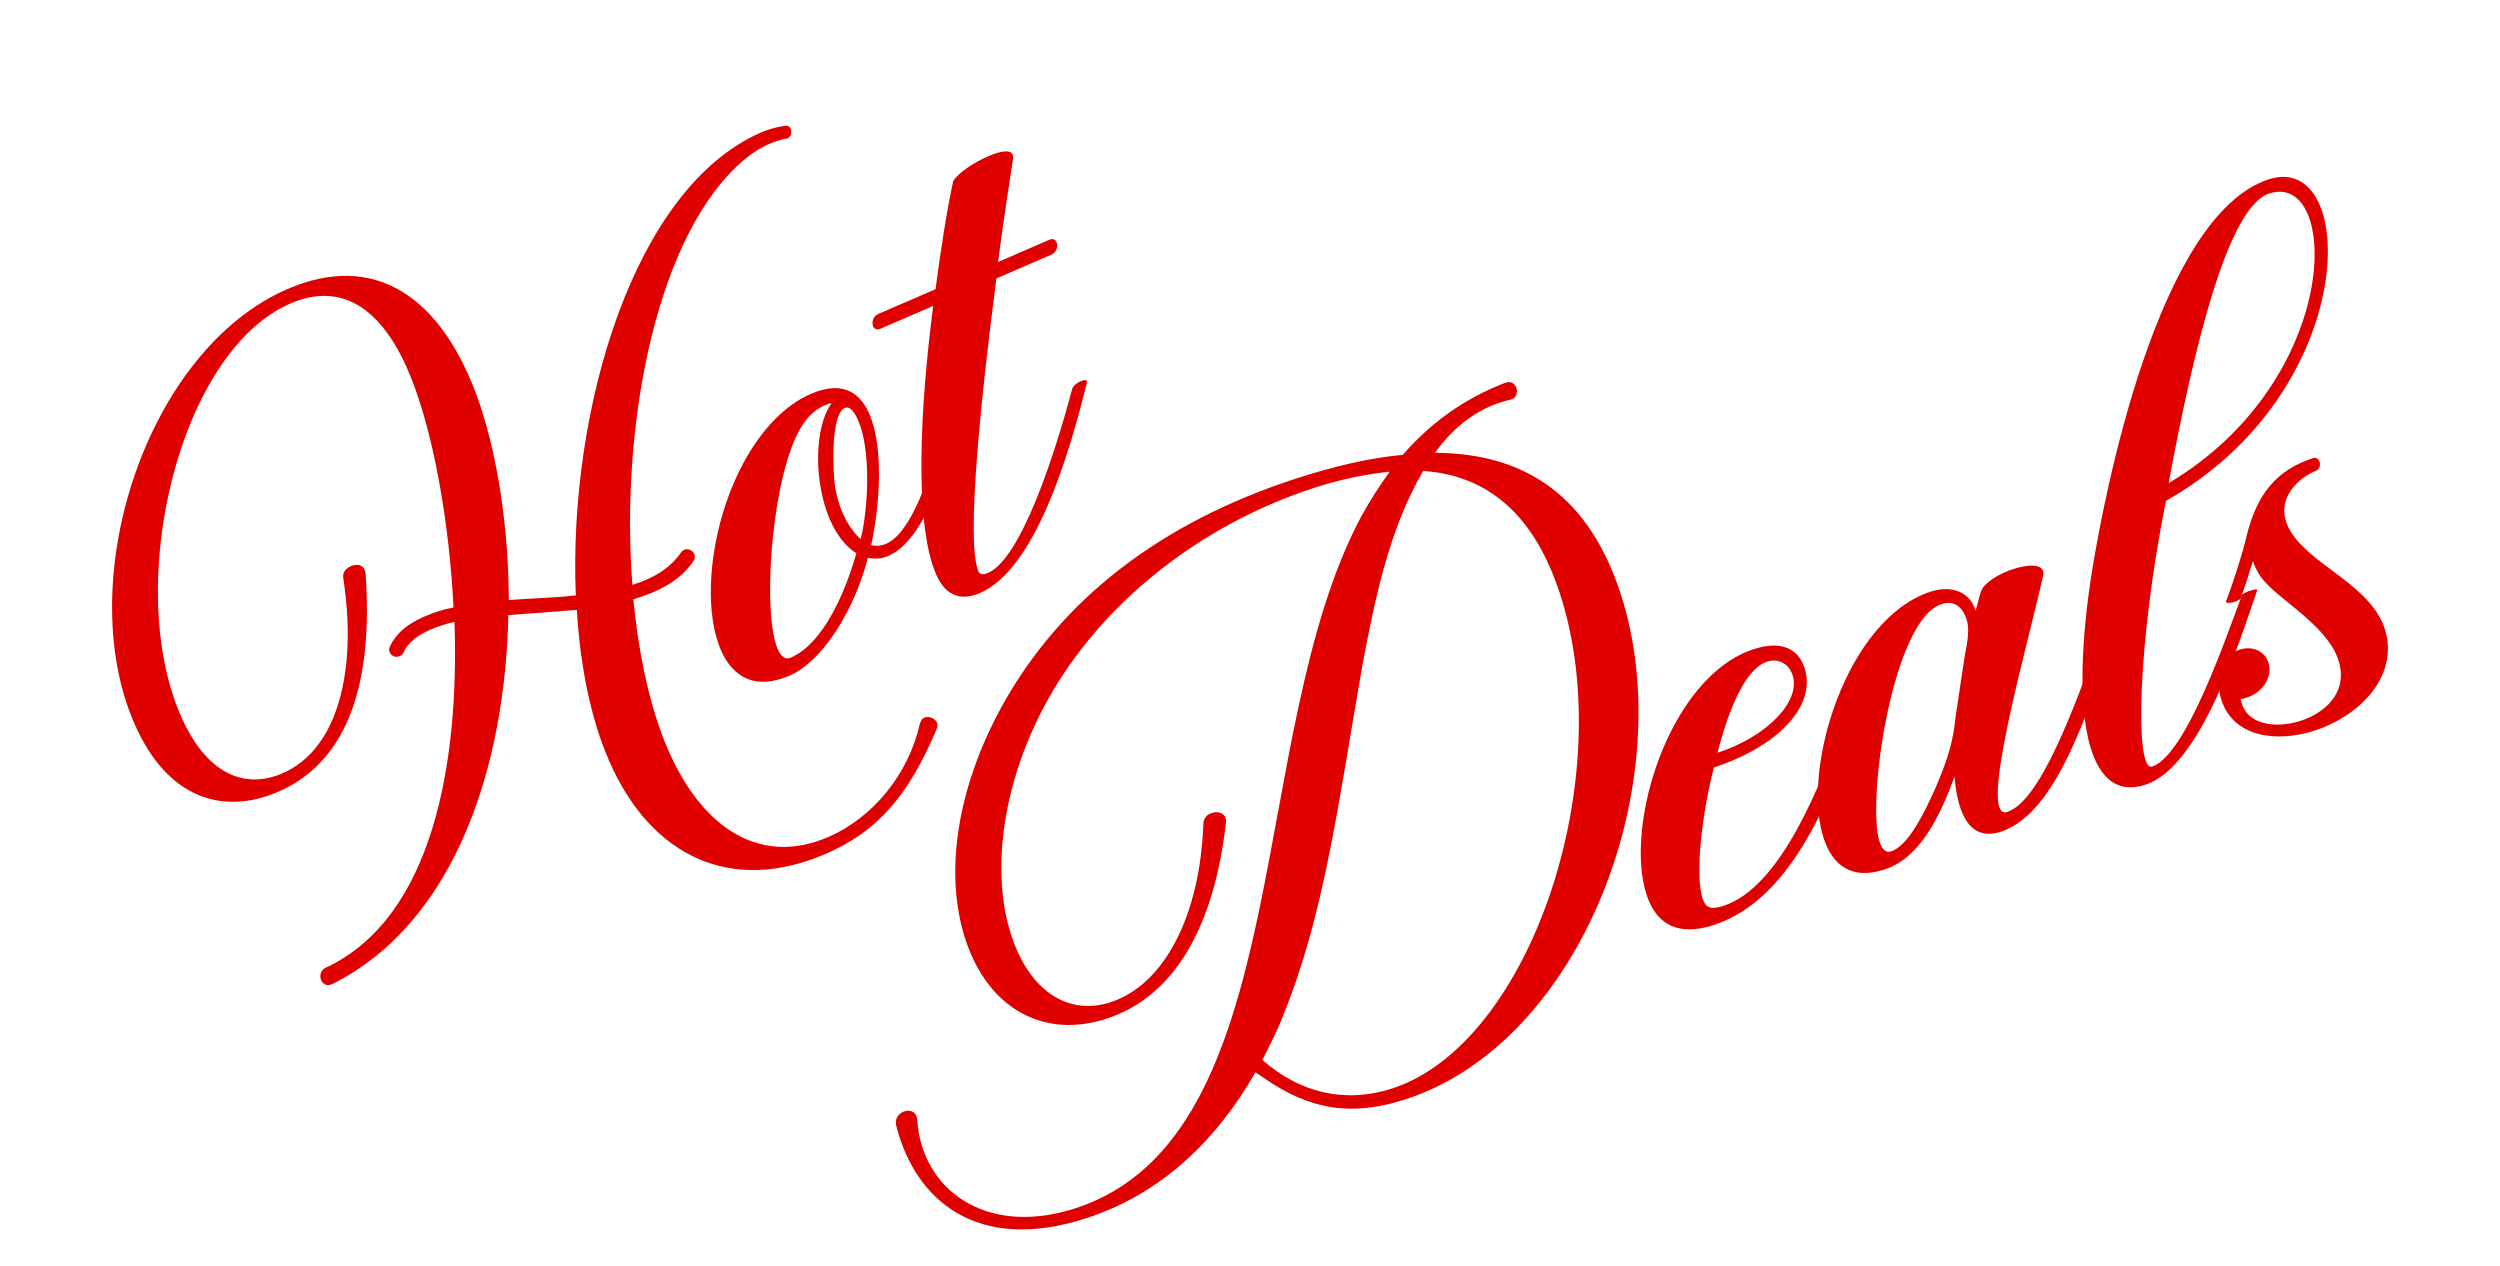
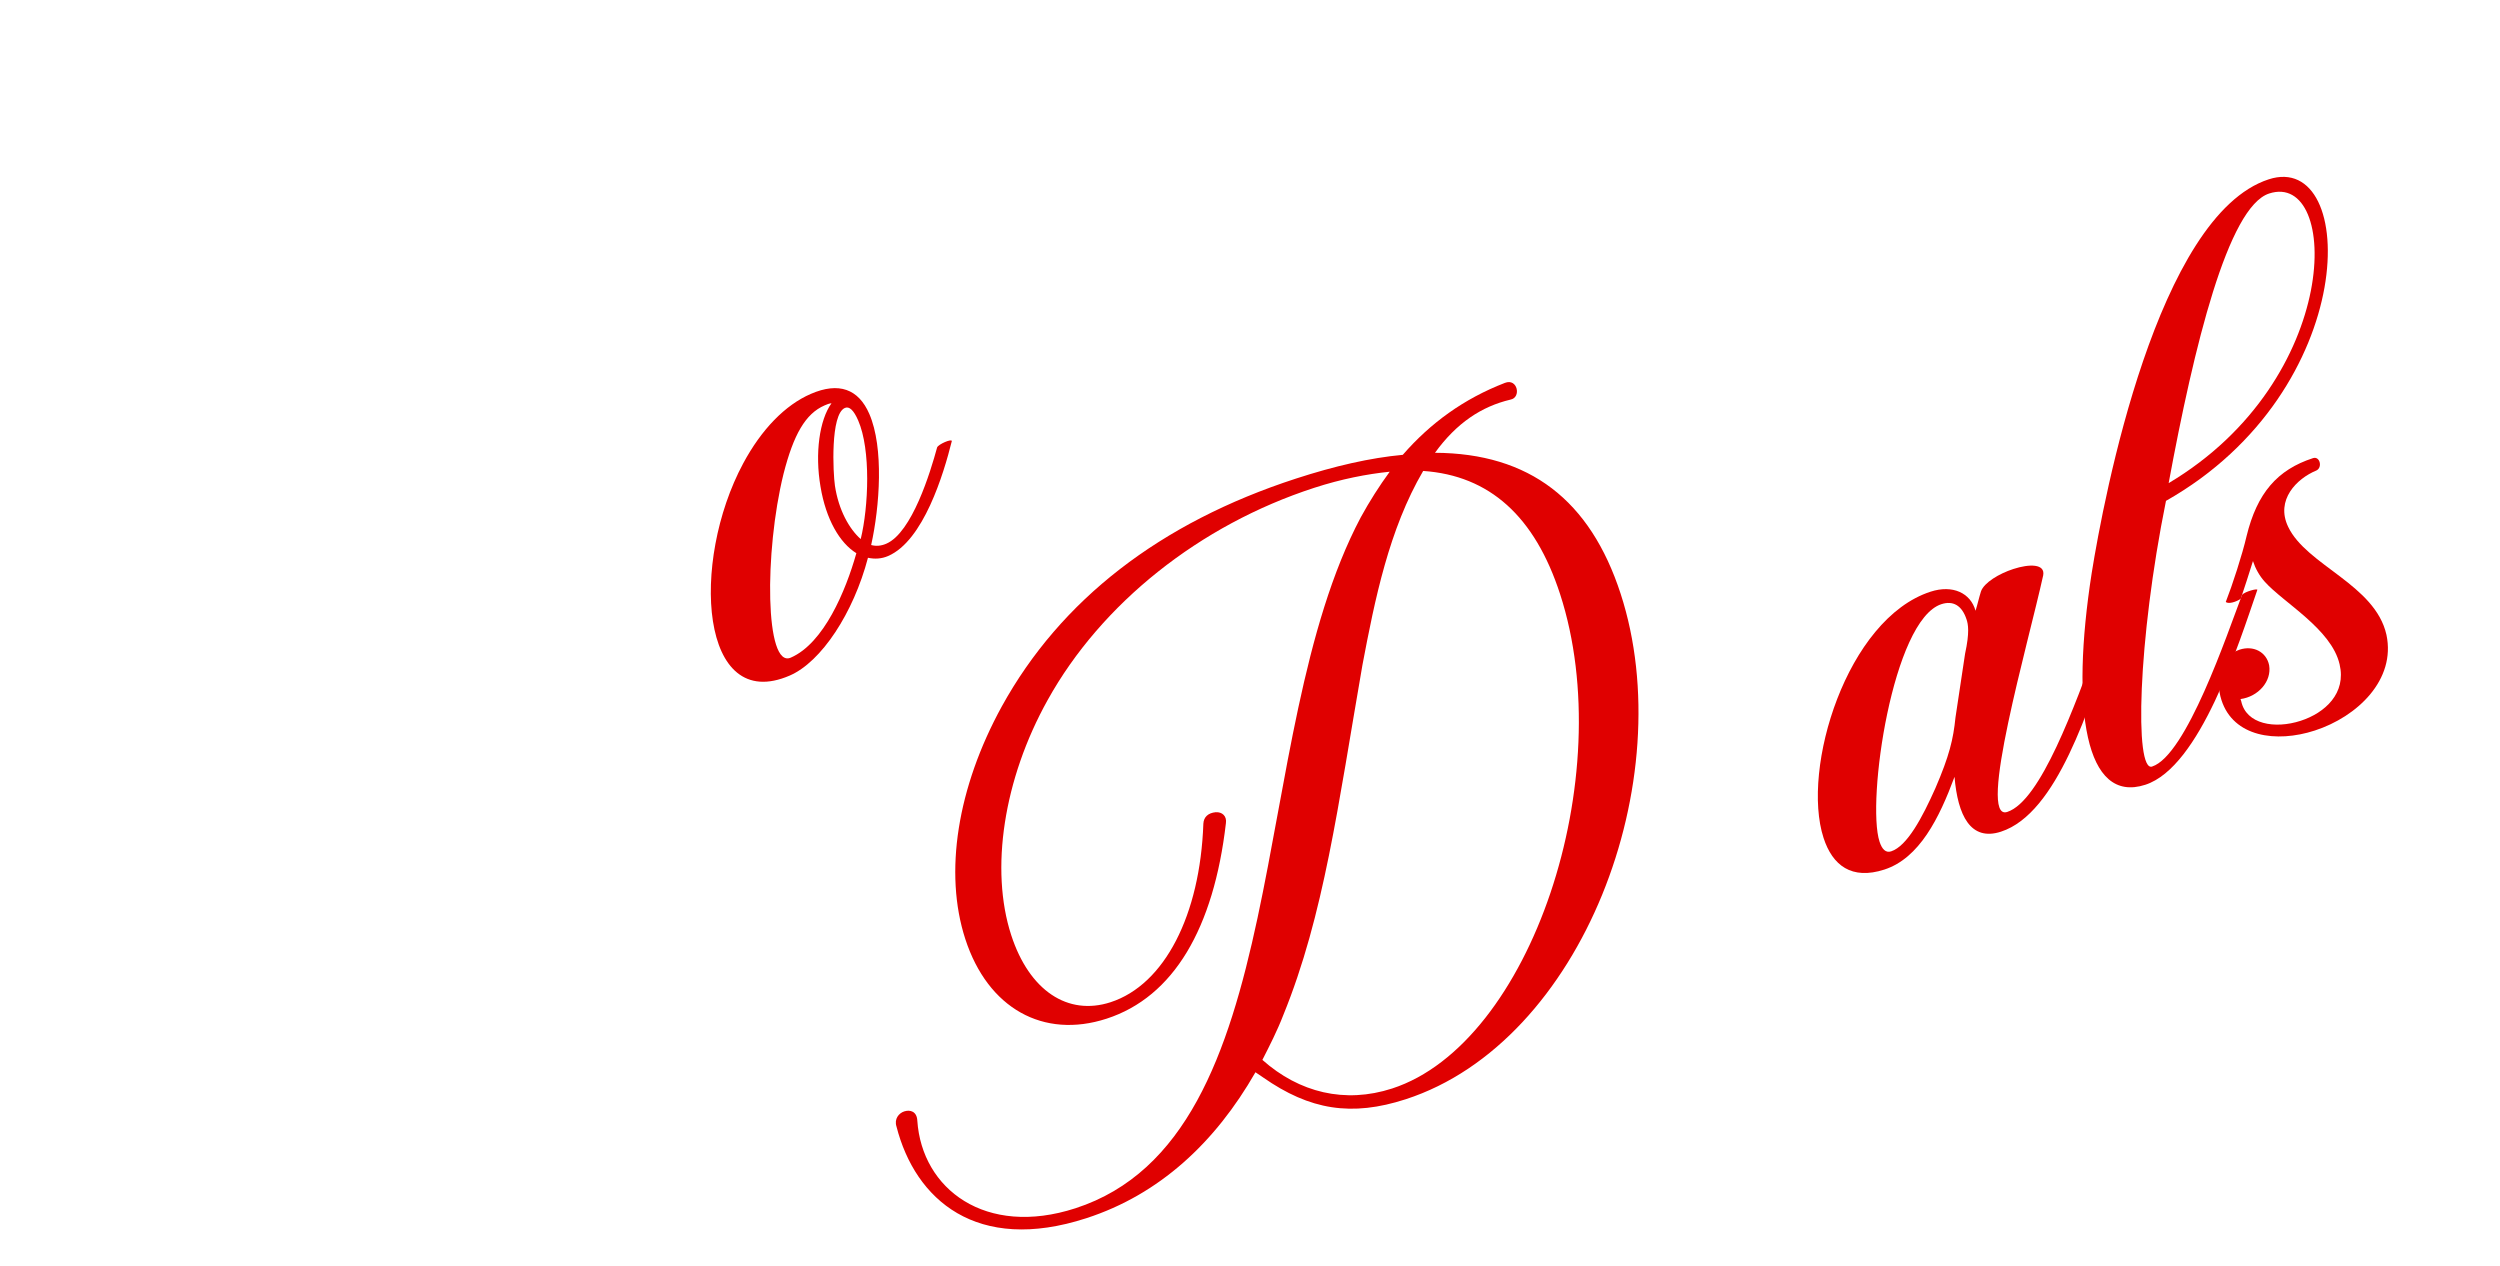
<svg xmlns="http://www.w3.org/2000/svg" width="2085" height="1056" viewBox="0 0 2085 1056" fill="none">
-   <path d="M844.791 133.007C842.487 147.847 837.451 179.898 832.357 218.53L875.272 199.913C882.629 196.721 884.351 209.086 876.994 212.278L831.014 232.225C818.706 326.434 805.307 451.711 815.946 476.234C817.009 478.686 819.034 479.993 823.938 477.866C851.526 465.898 879.575 379.429 894.248 324.257C895.718 319.249 907.366 314.196 906.51 318.938C891.512 380.078 863.323 474.621 817.343 494.567C799.564 502.28 787.686 495.049 780.771 479.109C762.154 436.195 767.429 339.208 778.29 255.097L734.149 274.246C726.792 277.437 725.07 265.072 732.427 261.881L780.246 241.136C784.831 206.367 789.867 174.316 795.028 150.952C799.297 144.001 812.334 135.432 823.982 130.379C835.631 125.326 846.504 123.523 844.791 133.007Z" fill="#E00000" />
  <path d="M714.21 461.363C700.308 452.825 688.813 433.045 684.306 405.862C679.532 378.067 683.445 350.146 693.476 336.325C691.37 336.509 689.531 337.307 687.692 338.105C671.752 345.02 661.826 362.438 653.459 395.206C637.338 460.474 638.031 557.785 659.489 548.477C687.077 536.509 705.311 492.905 714.21 461.363ZM715.74 350.705C712.016 342.122 708.315 338.628 704.637 340.224C692.376 345.543 694.787 394.76 696.324 405.02C699.398 425.539 708.418 441.294 717.844 449.589C724.394 422.709 726.378 375.228 715.74 350.705ZM781.563 373.141C782.604 370.504 793.639 365.717 793.824 367.822C786.927 395.581 770.148 450.937 740.721 463.703C735.203 466.097 729.501 466.385 723.88 465.182C711.798 511.215 685.039 551.962 658.677 563.398C583.883 595.844 575.513 469.084 619.812 386.492C635.13 357.993 654.785 337.812 676.242 328.503C699.539 318.397 715.974 324.379 725.017 345.223C737.251 373.425 733.694 422.317 726.553 454.552C730.682 455.675 734.892 455.305 739.184 453.443C760.641 444.135 775.95 393.787 781.563 373.141Z" fill="#E00000" />
-   <path d="M654.162 104.98C657.494 104.263 659.784 106.183 659.887 109.781C659.991 113.378 658.07 115.668 653.86 116.037C647.197 117.471 635.63 121.032 622.165 131.972C547.934 192.584 517.054 353.126 527.389 487.775C544.739 482.433 558.655 474.211 568.072 460.656C572.607 454.318 582.727 460.855 578.458 467.806C567.387 484.264 549.527 493.469 528.231 499.793C532.829 547.333 542.412 591.253 557.04 624.971C587.093 694.248 636.791 721.494 690.741 698.09C728.139 681.867 757.638 645.759 767.105 603.773C768.147 601.136 768.841 599.378 770.68 598.58C776.198 596.187 784.294 601.416 781.251 607.835C757.543 664.011 731.7 693.434 688.785 712.051C611.538 745.561 543.402 716.115 507.764 633.964C492.605 599.019 483.901 555.446 481.061 508.601C462.115 510.264 442.289 511.58 423.956 512.977C421.43 636.451 381.034 768.341 277.633 820.482C267.476 825.617 263.199 810.718 271.782 806.995C360.839 765.447 383.087 637.059 379.053 518.616C371.778 520.315 365.381 522.362 359.25 525.021C348.828 529.543 340.43 535.371 336.346 544.427C335.652 546.185 334.425 546.717 333.199 547.249C328.295 549.377 322.57 544.576 325.266 539.036C331.004 527.077 340.976 519.837 353.85 514.252C361.207 511.061 369.443 508.216 378.21 506.598C374.83 436.677 362.254 370.745 348.564 330.792C325.174 260.082 288.025 233.219 242.045 253.166C149.472 293.325 103.03 486.842 150.636 596.581C172.178 646.24 204.436 658.47 235.703 644.906C282.296 624.693 297.885 558.198 286.409 483.048C285.241 476.999 288.735 473.298 294.518 471.517C300.302 469.737 304.616 472.964 304.904 478.667C311.174 567.002 291.641 634.48 232.173 660.278C187.419 679.693 139.893 667.53 111.967 603.158C60.106 483.609 122.001 292.13 239.71 241.067C310.826 210.216 368.806 244.796 400.278 337.496C414.951 381.393 424.069 439.355 424.339 500.427C442.673 499.03 462.151 498.593 480.218 496.583C473.923 342.699 528.032 156.782 634.706 110.506C642.676 107.049 648.726 105.881 654.162 104.98Z" fill="#E00000" />
  <path d="M1931.74 392.451C1915.63 399.092 1897.53 416.919 1908.35 439.402C1923.74 471.64 1980.9 487.499 1990.3 529.414C1998.26 566.88 1966.12 597.703 1930.52 609.269C1898.11 619.802 1862.65 614.462 1852.73 583.955C1847.16 566.795 1851.96 546.966 1867.85 541.803C1879.29 538.086 1890.23 543.663 1892.47 554.88C1894.7 568.211 1883.4 581.017 1868.59 583.018L1869.21 584.925C1873.29 603.976 1897.14 608.171 1918.75 601.149C1939.09 594.54 1956.96 578.191 1951.23 554.056C1944.48 524.63 1904.28 502.559 1888.77 485.113C1884.37 480.219 1881.04 474.276 1878.97 467.921C1875.51 478.884 1872.04 489.847 1868.8 499.333C1865.4 501.843 1858.41 504.115 1856.31 501.986C1861.7 488.29 1870.14 462.36 1873.63 447.17C1882.36 411.31 1899.2 391.783 1929.07 382.076C1934.79 380.217 1937.25 389.957 1931.74 392.451Z" fill="#E00000" />
  <path d="M1892.48 161.382C1858.16 172.535 1829.81 288.553 1808.66 402.936C1954.07 316.331 1951.59 142.175 1892.48 161.382ZM1744.48 477.896C1754.68 414.151 1799.35 179.699 1892.15 149.545C1967.14 125.174 1969.65 325.324 1806.43 417.712C1782.72 535.033 1780.21 644.062 1794.83 639.311C1823.43 630.017 1857.37 529.046 1869.87 496.172C1871.8 493.44 1883.44 490.358 1882.59 492.042C1867.03 537.149 1834.98 639.615 1789.22 654.485C1739.01 670.801 1726.71 591.881 1744.48 477.896Z" fill="#E00000" />
  <path d="M1630.86 598.437L1638.87 545.242C1642.81 527.097 1641.38 520.535 1640.14 516.722C1636.22 504.646 1628.64 500.785 1619.11 503.883C1578.43 517.101 1556.58 668.25 1567.53 701.934C1569.59 708.29 1572.74 711.484 1577.19 710.038C1590.53 705.701 1603.18 681.916 1614.15 657.273C1625.76 630.31 1629.03 616.598 1630.86 598.437ZM1750.11 535.093C1752.46 531.518 1763.47 528.642 1762.82 530.962C1742.08 590.401 1715.85 678.328 1668.82 693.612C1643.4 701.873 1632.78 680.026 1630.07 647.883C1617.34 682.234 1600.81 715.711 1571.58 725.211C1544.25 734.092 1528.28 721.715 1520.85 698.835C1502.05 640.999 1540.19 516.178 1610.1 493.46C1628.53 487.47 1643.48 494.557 1647.6 509.382C1649.33 503.9 1650.42 498.625 1652.16 493.143C1654.75 485.978 1667.06 478.463 1679.14 474.539C1692.48 470.201 1705.8 470.091 1704.03 479.799C1691.56 536.553 1648.59 685.429 1674.01 677.167C1701.98 668.08 1730.26 588.621 1750.11 535.093Z" fill="#E00000" />
-   <path d="M1473.79 551.81C1455.99 557.593 1442.01 590.244 1432.42 627.788C1473.74 614.364 1502.07 584.78 1495.04 563.171C1491.74 553.002 1482.68 548.918 1473.79 551.81ZM1419.88 749.21C1422.57 757.472 1427.21 758.775 1437.38 755.47C1486.32 739.567 1519.32 650.846 1536.58 604.483C1538.09 600.479 1550.16 596.555 1549.29 600.352C1528.55 659.791 1496.6 749.577 1429.23 771.47C1400.63 780.764 1381.67 772.168 1373.2 746.11C1354.41 688.274 1392.12 564.296 1462.66 541.371C1484.27 534.349 1499.45 539.958 1505.02 557.118C1515.14 588.26 1483.4 622.467 1429.37 640.023C1418.27 683.684 1414.1 731.414 1419.88 749.21Z" fill="#E00000" />
  <path d="M1052.83 883.947C1083.48 911.229 1121.66 920.605 1161.07 907.8C1276.74 870.211 1350.69 648.025 1301.12 495.492C1280.06 430.665 1242.27 396.567 1186.93 392.768C1158.46 441.371 1146.61 500.031 1136.26 554.688C1115.93 671.613 1104.25 763.242 1070.23 846.673C1065.28 859.527 1058.84 872.158 1052.83 883.947ZM1259.66 333.299C1235.52 339.034 1214.71 352.825 1196.77 377.626C1275.59 378.01 1326.23 417.066 1351.63 495.239C1402.03 650.315 1319.86 868.846 1172.41 916.761C1127.29 931.425 1092.46 925.879 1053.36 898.533L1047.05 894.259C1013.43 952.967 967.031 996.151 906.018 1015.98C814.498 1045.72 763.274 1000.53 747.673 939.548C745.608 933.193 749.66 928.363 754.109 926.917C759.193 925.265 764.675 926.997 765.04 934.607C768.836 991.696 821.998 1032.04 896.993 1007.67C1081.3 947.773 1038.18 613.966 1134.87 431.471C1142.37 417.791 1150.28 405.382 1159.03 393.403C1140 395.372 1118.84 399.439 1095.96 406.874C1000.62 437.854 918.555 503.17 873.778 583.772C836.93 649.852 825.583 725.212 843.344 779.87C858.421 826.265 890.595 847.43 926.186 835.864C971.311 821.2 1000.91 763.096 1003.6 687.037C1003.86 681.333 1007.68 677.981 1013.82 677.393C1019.32 677.012 1023.3 680.634 1022.41 686.545C1012.24 774.171 978.842 831.401 922.913 849.576C870.162 866.718 823.863 841.009 805.068 783.173C787.1 727.88 798.415 656.747 835.486 589.189C884.553 500.166 967.669 435.915 1080.8 399.152C1113.21 388.619 1142.64 381.867 1169.92 379.326C1192.94 352.872 1220.78 332.583 1255.12 319.317C1265.71 315.17 1268.97 331.678 1259.66 333.299Z" fill="#E00000" />
</svg>